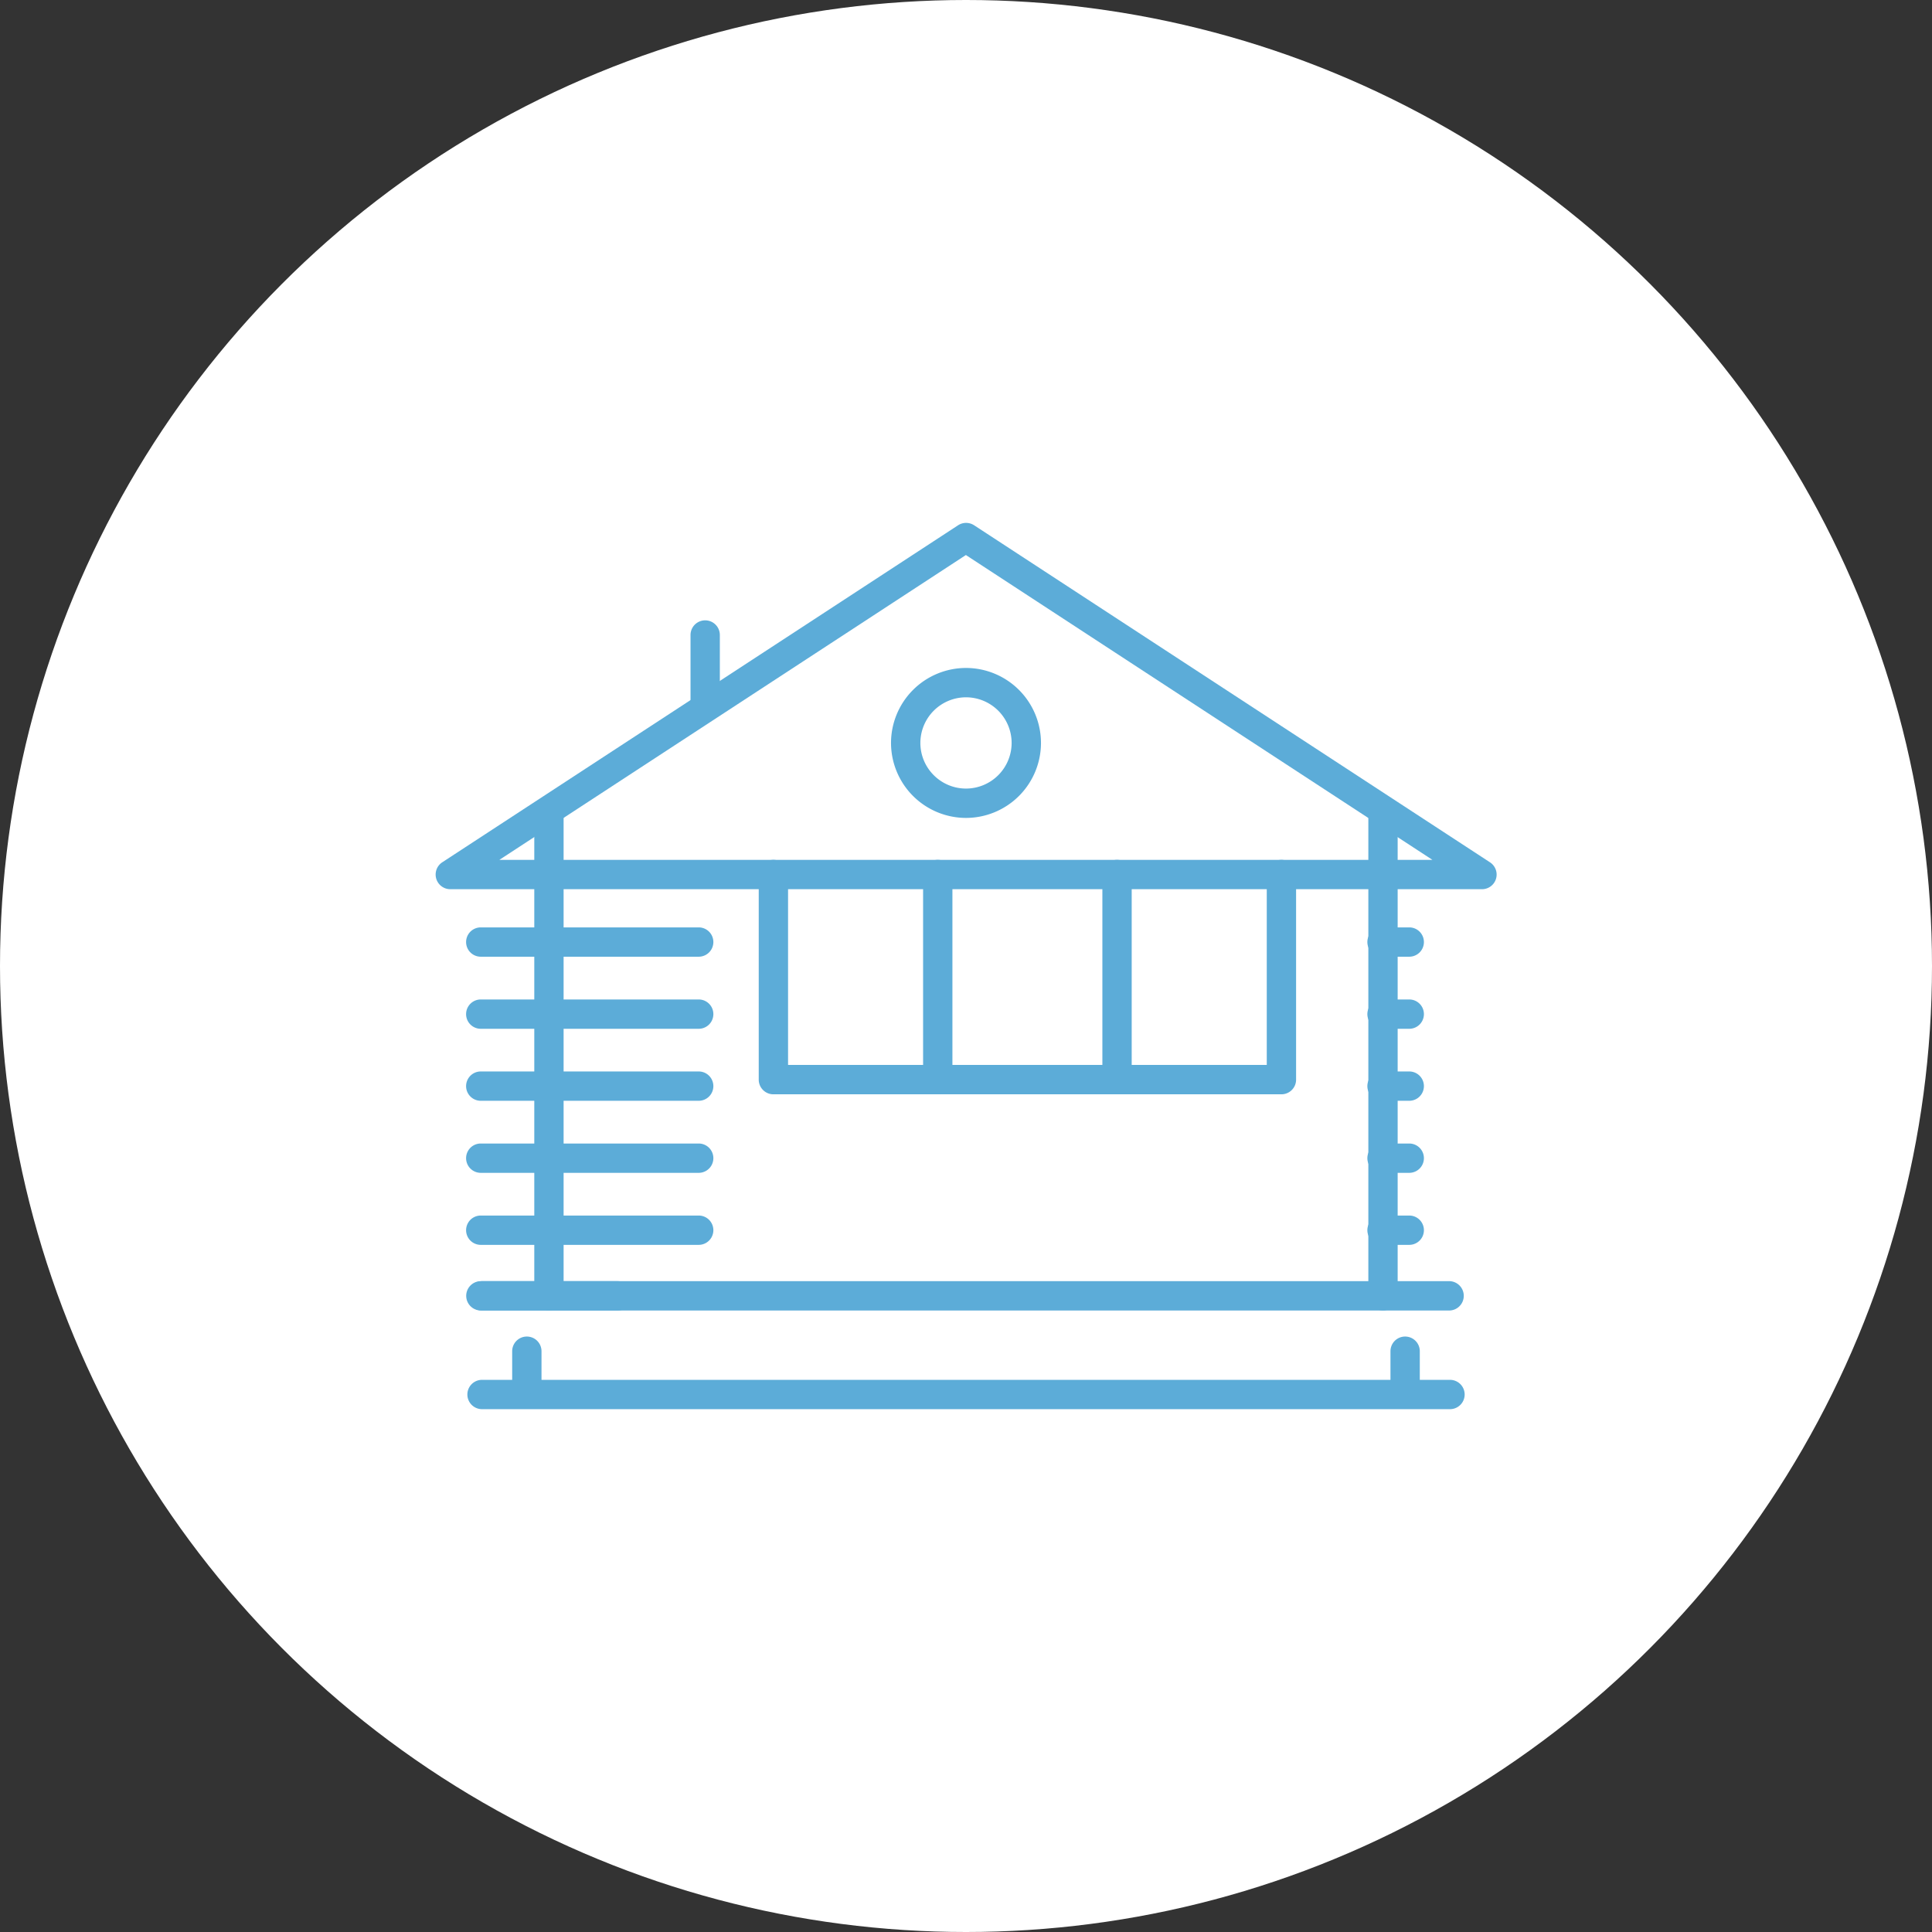
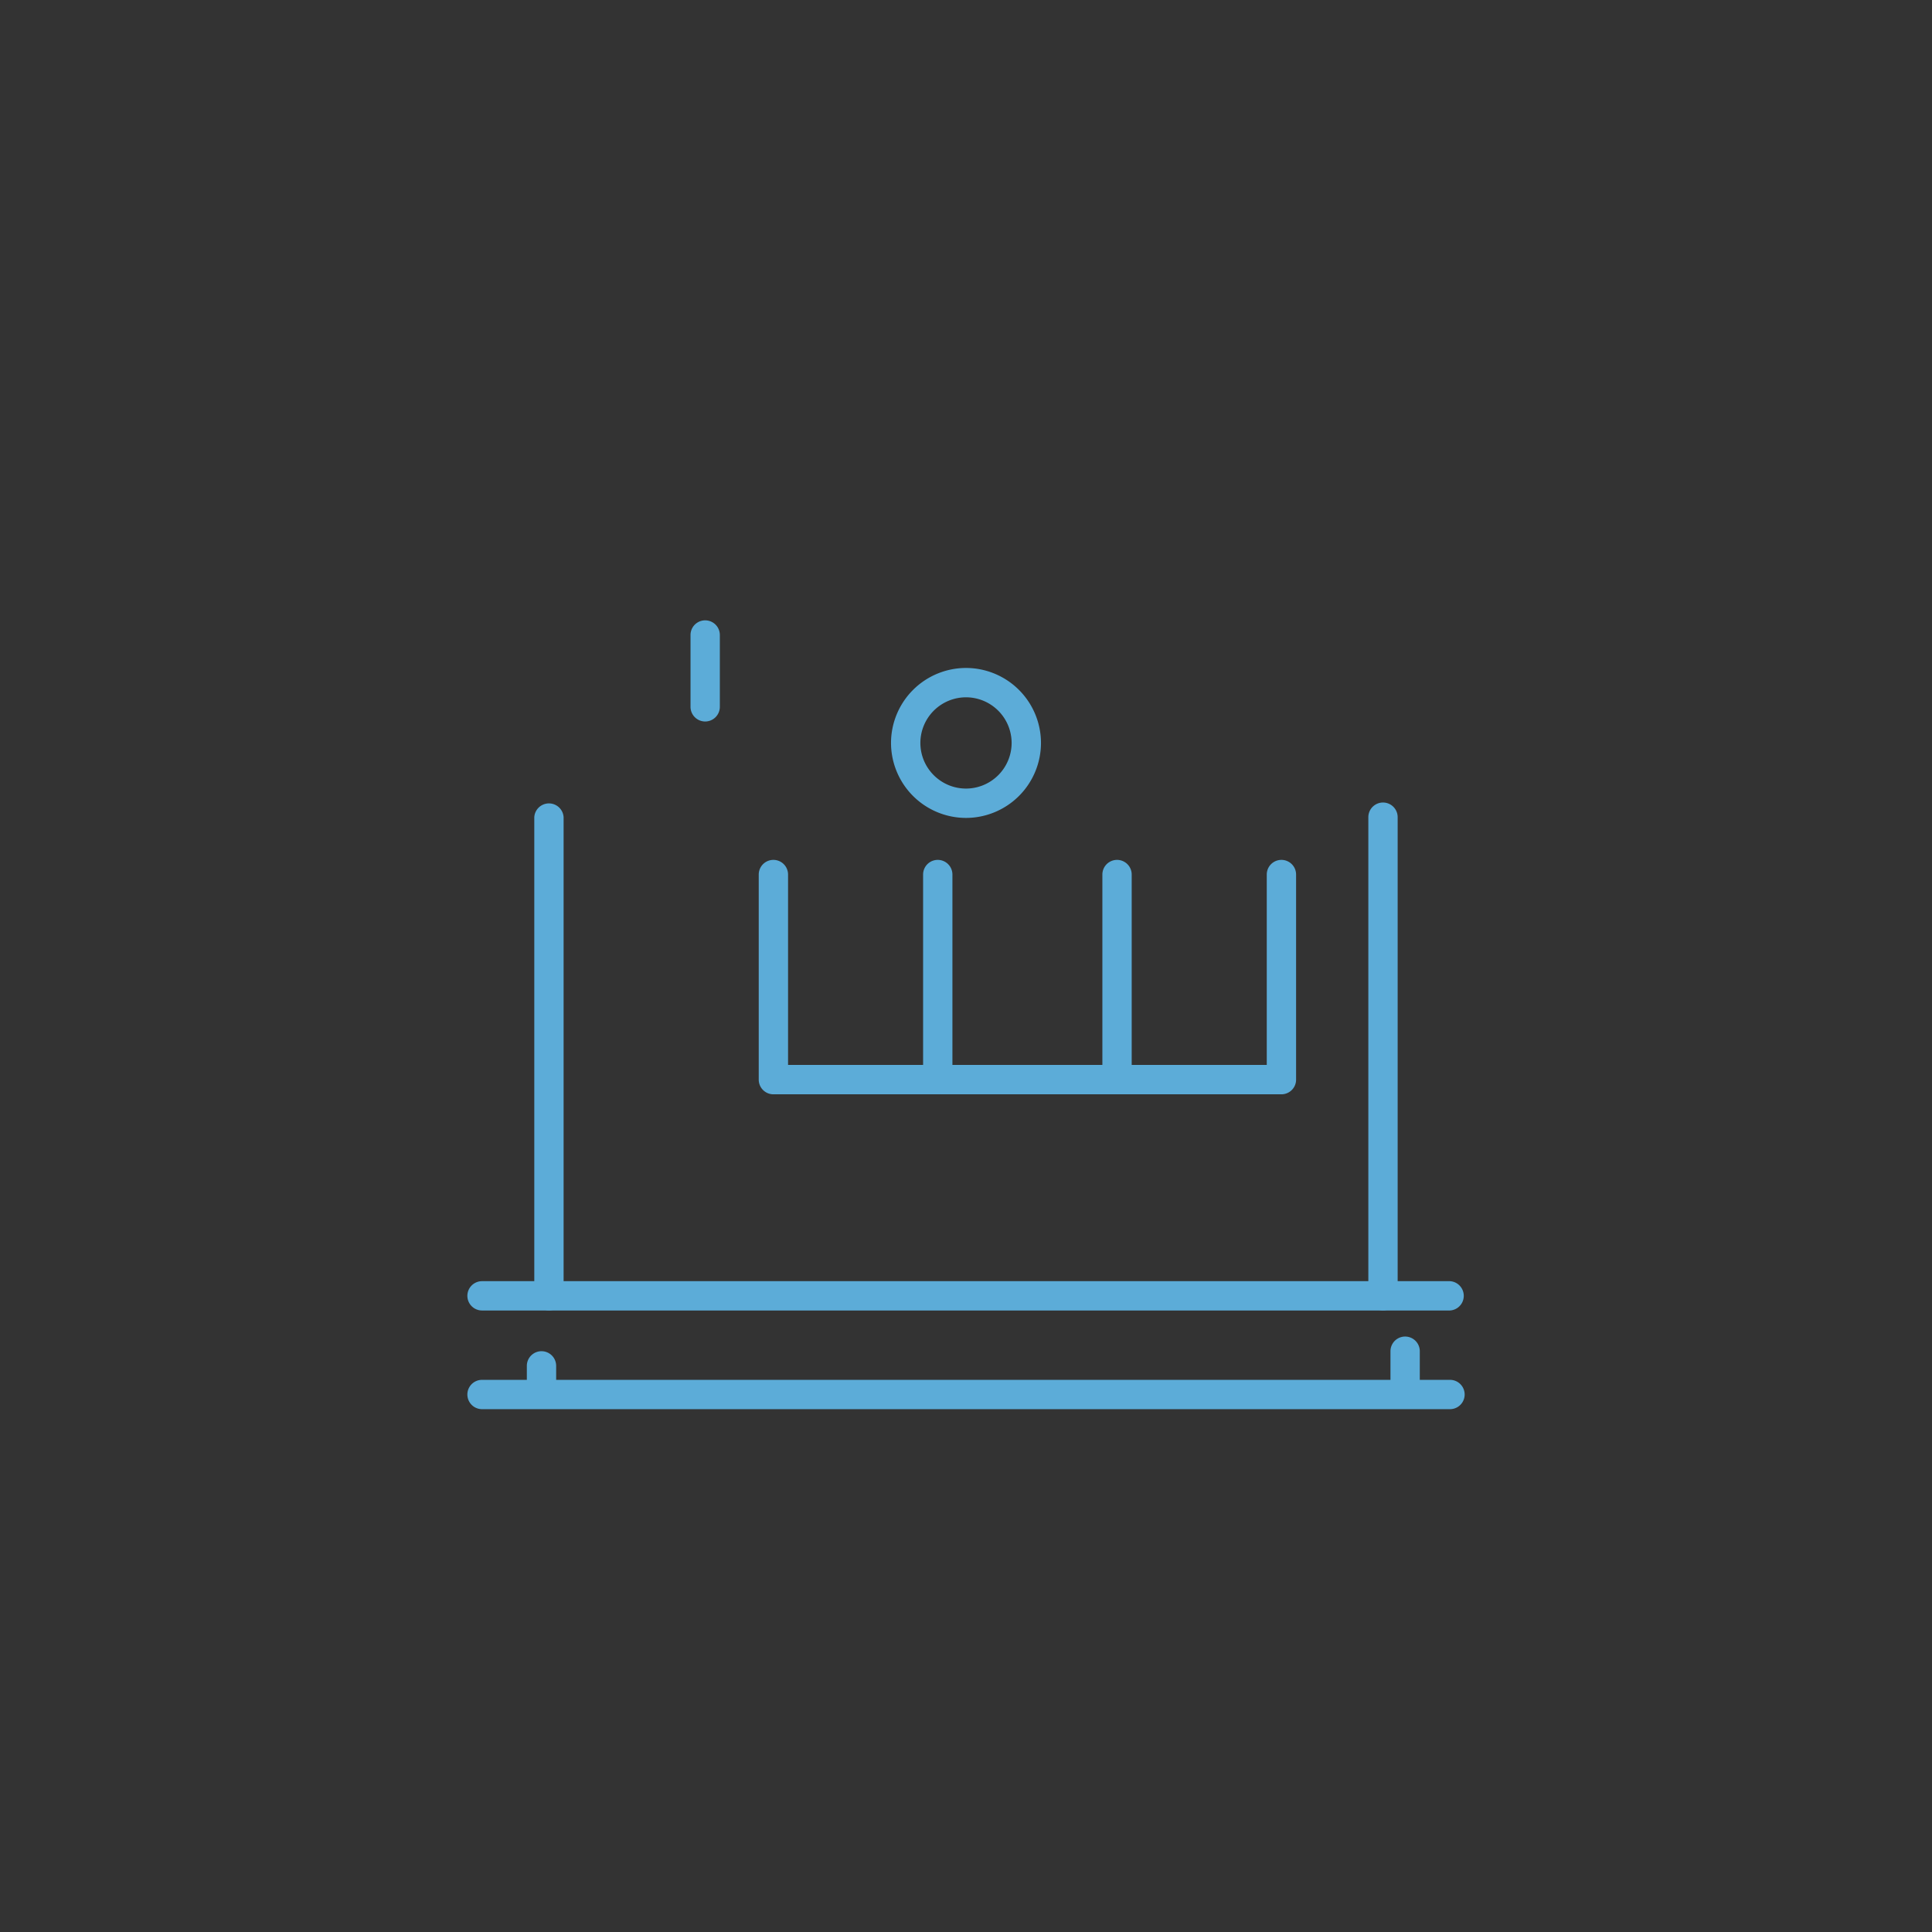
<svg xmlns="http://www.w3.org/2000/svg" viewBox="0 0 68 68">
  <rect x="0" y="0" width="68" height="68" fill="#333333" stroke="none" />
-   <circle cx="34" cy="34" r="34" fill="#fff" />
  <g fill="#5cacd8">
    <path d="M51.035 49.598H16.966a.516.516 0 0 1 0-1.032h34.069a.516.516 0 0 1 0 1.032z" />
-     <path d="M49.456 49.067a.516.516 0 0 1-.516-.516v-.993a.516.516 0 0 1 1.032 0v.993a.516.516 0 0 1-.516.516zm-30.913 0a.516.516 0 0 1-.516-.516v-.993a.516.516 0 0 1 1.032 0v.993a.516.516 0 0 1-.516.516zm32.492-2.942H16.966a.516.516 0 0 1 0-1.032h34.069a.517.517 0 0 1 0 1.032zm-5.932-7.609H27.221a.516.516 0 0 1-.516-.516v-7.219a.516.516 0 0 1 1.032 0v6.7h16.849v-6.7a.516.516 0 0 1 1.032 0V38c0 .285-.23.515-.515.516z" />
+     <path d="M49.456 49.067a.516.516 0 0 1-.516-.516v-.993a.516.516 0 0 1 1.032 0v.993a.516.516 0 0 1-.516.516zm-30.913 0v-.993a.516.516 0 0 1 1.032 0v.993a.516.516 0 0 1-.516.516zm32.492-2.942H16.966a.516.516 0 0 1 0-1.032h34.069a.517.517 0 0 1 0 1.032zm-5.932-7.609H27.221a.516.516 0 0 1-.516-.516v-7.219a.516.516 0 0 1 1.032 0v6.7h16.849v-6.7a.516.516 0 0 1 1.032 0V38c0 .285-.23.515-.515.516z" />
    <path d="M33.006 38.516A.516.516 0 0 1 32.49 38v-7.219a.516.516 0 0 1 1.032 0V38a.516.516 0 0 1-.516.516zm6.31 0A.516.516 0 0 1 38.8 38v-7.219a.516.516 0 0 1 1.032 0V38a.516.516 0 0 1-.516.516zm-19.995 7.606a.517.517 0 0 1-.516-.516V28.762a.517.517 0 0 1 1.032 0v16.844a.516.516 0 0 1-.516.516zm29.356 0a.516.516 0 0 1-.516-.516V28.762a.516.516 0 0 1 1.032 0v16.844a.516.516 0 0 1-.516.516zM24.82 25.394a.516.516 0 0 1-.516-.516V22.35a.516.516 0 0 1 1.032 0v2.528a.516.516 0 0 1-.516.516z" />
-     <path d="M21.742 46.125h-4.817a.516.516 0 0 1 0-1.032h4.817a.516.516 0 0 1 0 1.032zm2.85-2.31h-7.671a.516.516 0 0 1 0-1.032h7.671a.516.516 0 0 1 0 1.032zm0-2.535h-7.671a.516.516 0 0 1 0-1.032h7.671a.516.516 0 0 1 0 1.032zm0-2.536h-7.671a.516.516 0 0 1 0-1.032h7.671a.516.516 0 0 1 0 1.032zm0-2.534h-7.671a.516.516 0 0 1 0-1.032h7.671a.516.516 0 0 1 0 1.032zm0-2.537h-7.671a.516.516 0 0 1 0-1.032h7.671a.516.516 0 0 1 0 1.032zm25.009 10.142h-.958a.516.516 0 0 1 0-1.032h.958a.516.516 0 0 1 0 1.032zm0-2.535h-.958a.516.516 0 0 1 0-1.032h.958a.516.516 0 0 1 0 1.032zm0-2.536h-.958a.516.516 0 0 1 0-1.032h.958a.516.516 0 0 1 0 1.032zm0-2.534h-.958a.516.516 0 0 1 0-1.032h.958a.516.516 0 0 1 0 1.032zm0-2.537h-.958a.516.516 0 0 1 0-1.032h.958a.516.516 0 0 1 0 1.032zm2.549-2.376h-36.3a.516.516 0 0 1-.283-.948l18.154-11.861a.517.517 0 0 1 .565 0L52.44 30.349a.515.515 0 0 1-.29.948zm-34.574-1.033h32.84l-16.42-10.729-16.42 10.729z" />
    <path d="M34 28.788a2.642 2.642 0 0 1-2.639-2.639A2.642 2.642 0 0 1 34 23.51a2.642 2.642 0 0 1 2.639 2.639A2.642 2.642 0 0 1 34 28.788zm0-4.245a1.608 1.608 0 0 0-1.606 1.606c.001.887.72 1.605 1.606 1.606a1.608 1.608 0 0 0 1.606-1.606A1.608 1.608 0 0 0 34 24.543z" />
  </g>
</svg>